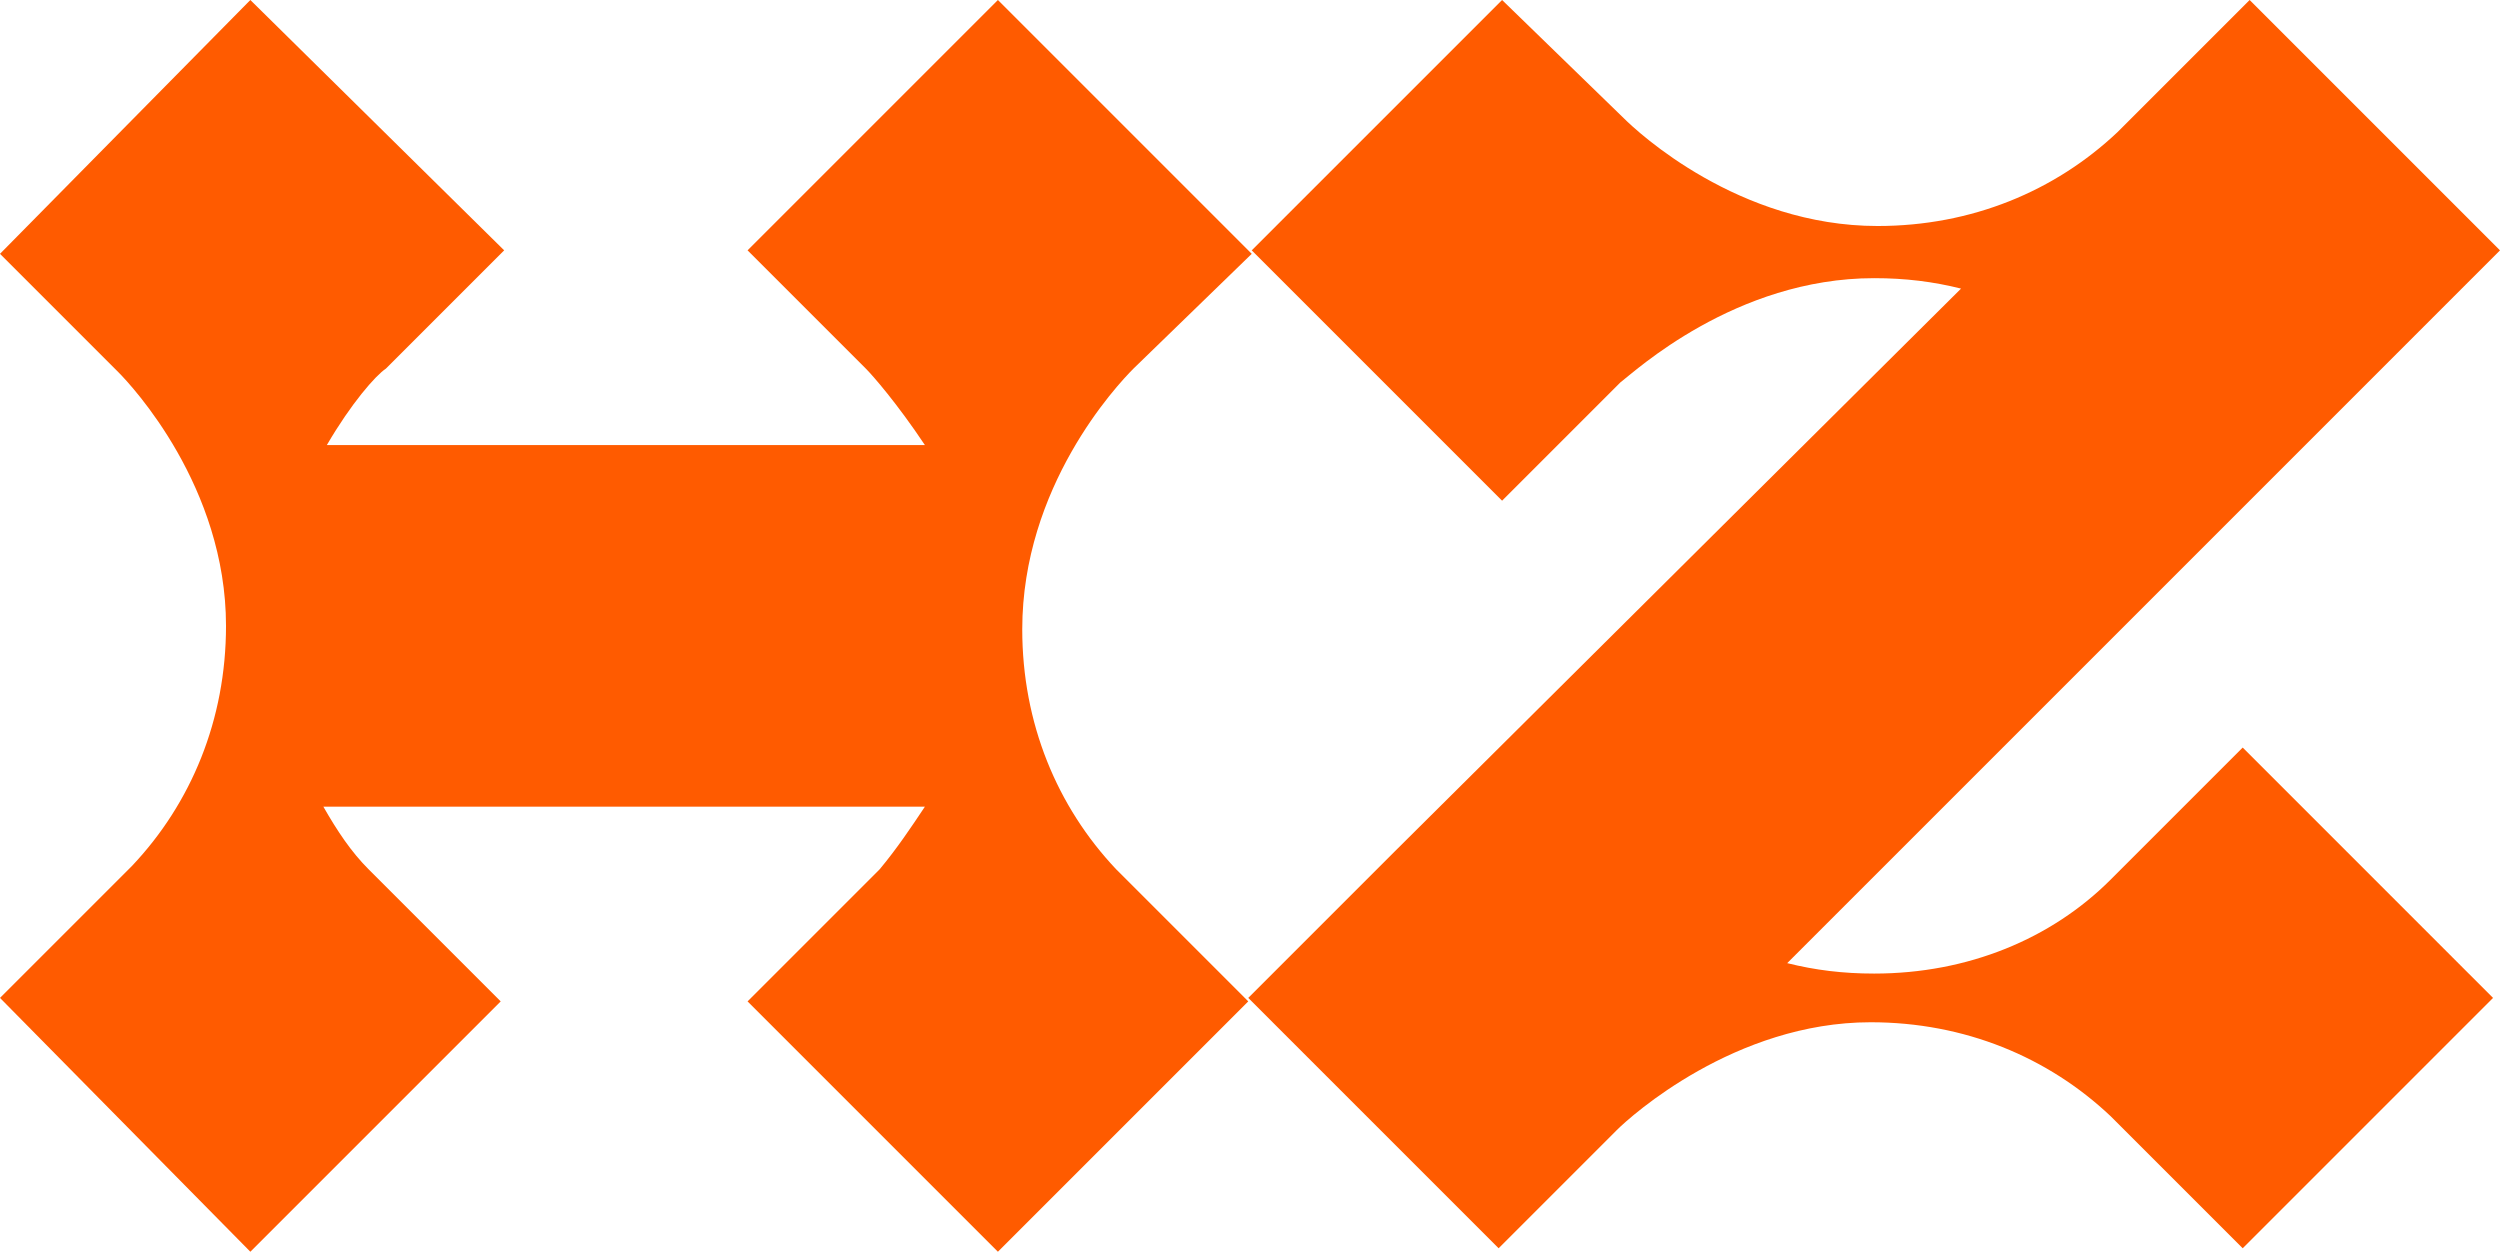
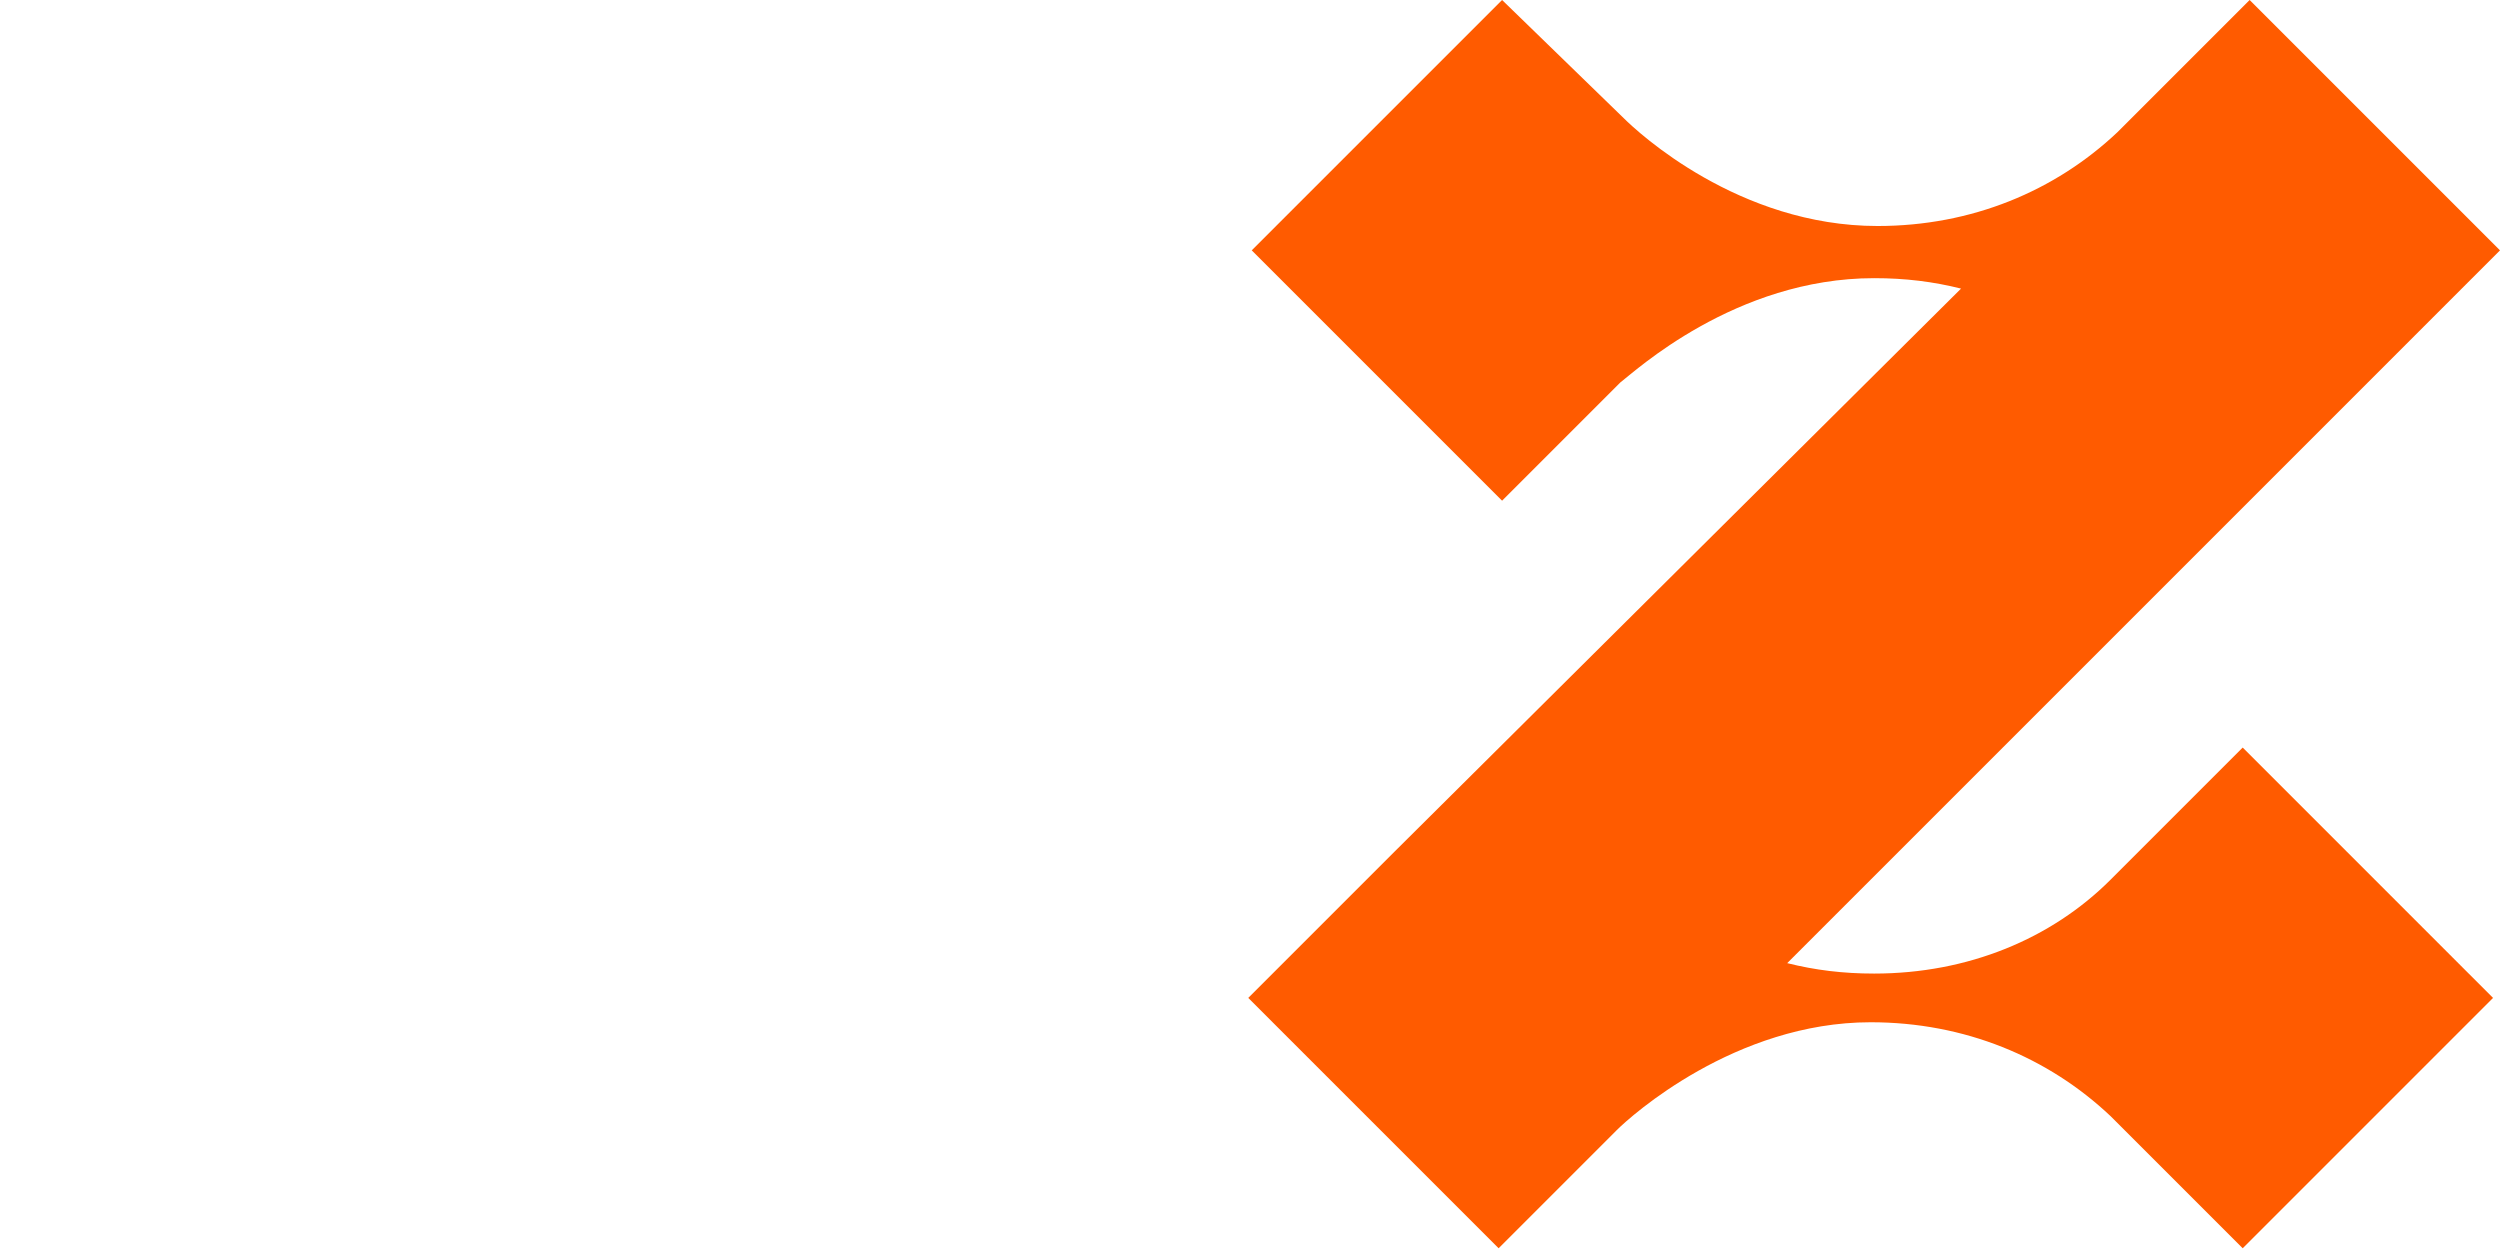
<svg xmlns="http://www.w3.org/2000/svg" version="1.1" id="레이어_1" x="0px" y="0px" width="71.9px" height="36px" viewBox="0 0 71.9 36" enable-background="new 0 0 71.9 36" xml:space="preserve">
  <g>
    <path fill="#FF5B00" d="M71.9,7.2L71.9,7.2L64.7,0l0,0l-3.8,3.8c-1.8,1.7-4.2,2.7-6.9,2.7c-4,0-6.9-2.7-7.3-3.1L43.2,0l0,0   l-7.2,7.2l7.2,7.2l0,0l3.4-3.4C47,10.7,49.9,8,53.9,8c0.9,0,1.7,0.1,2.5,0.3L40.1,24.5l0,0l-4.2,4.2l7.2,7.2l0,0l3.4-3.4   c0.4-0.4,3.4-3.1,7.3-3.1c2.7,0,5.1,1,6.9,2.7l3.8,3.8l0,0l7.2-7.2l-7.2-7.2l0,0l-3.8,3.8C59,27,56.6,28,53.9,28   c-0.9,0-1.7-0.1-2.5-0.3L71.9,7.2L71.9,7.2z" />
-     <path fill="#FF5B00" d="M32.6,10.6L32.6,10.6L36,7.3l0,0L28.7,0l-7.2,7.2l0,0l3.4,3.4c0.2,0.2,0.9,1,1.7,2.2H9.4   c0.7-1.2,1.4-2,1.7-2.2l0,0l0.1-0.1l3.3-3.3l0,0L7.2,0L0,7.3l0,0l3.4,3.4C3.8,11.1,6.5,14,6.5,18c0,2.7-1,5.1-2.7,6.9L0,28.7l0,0   L7.2,36l7.2-7.2l0,0l-3.8-3.8c-0.5-0.5-0.9-1.1-1.3-1.8h17.3c-0.4,0.6-0.8,1.2-1.3,1.8l-3.8,3.8l0,0l7.2,7.2l7.2-7.2l0,0l-3.8-3.8   c-1.7-1.8-2.7-4.2-2.7-6.9C29.4,14,32.1,11.1,32.6,10.6L32.6,10.6z" />
  </g>
</svg>